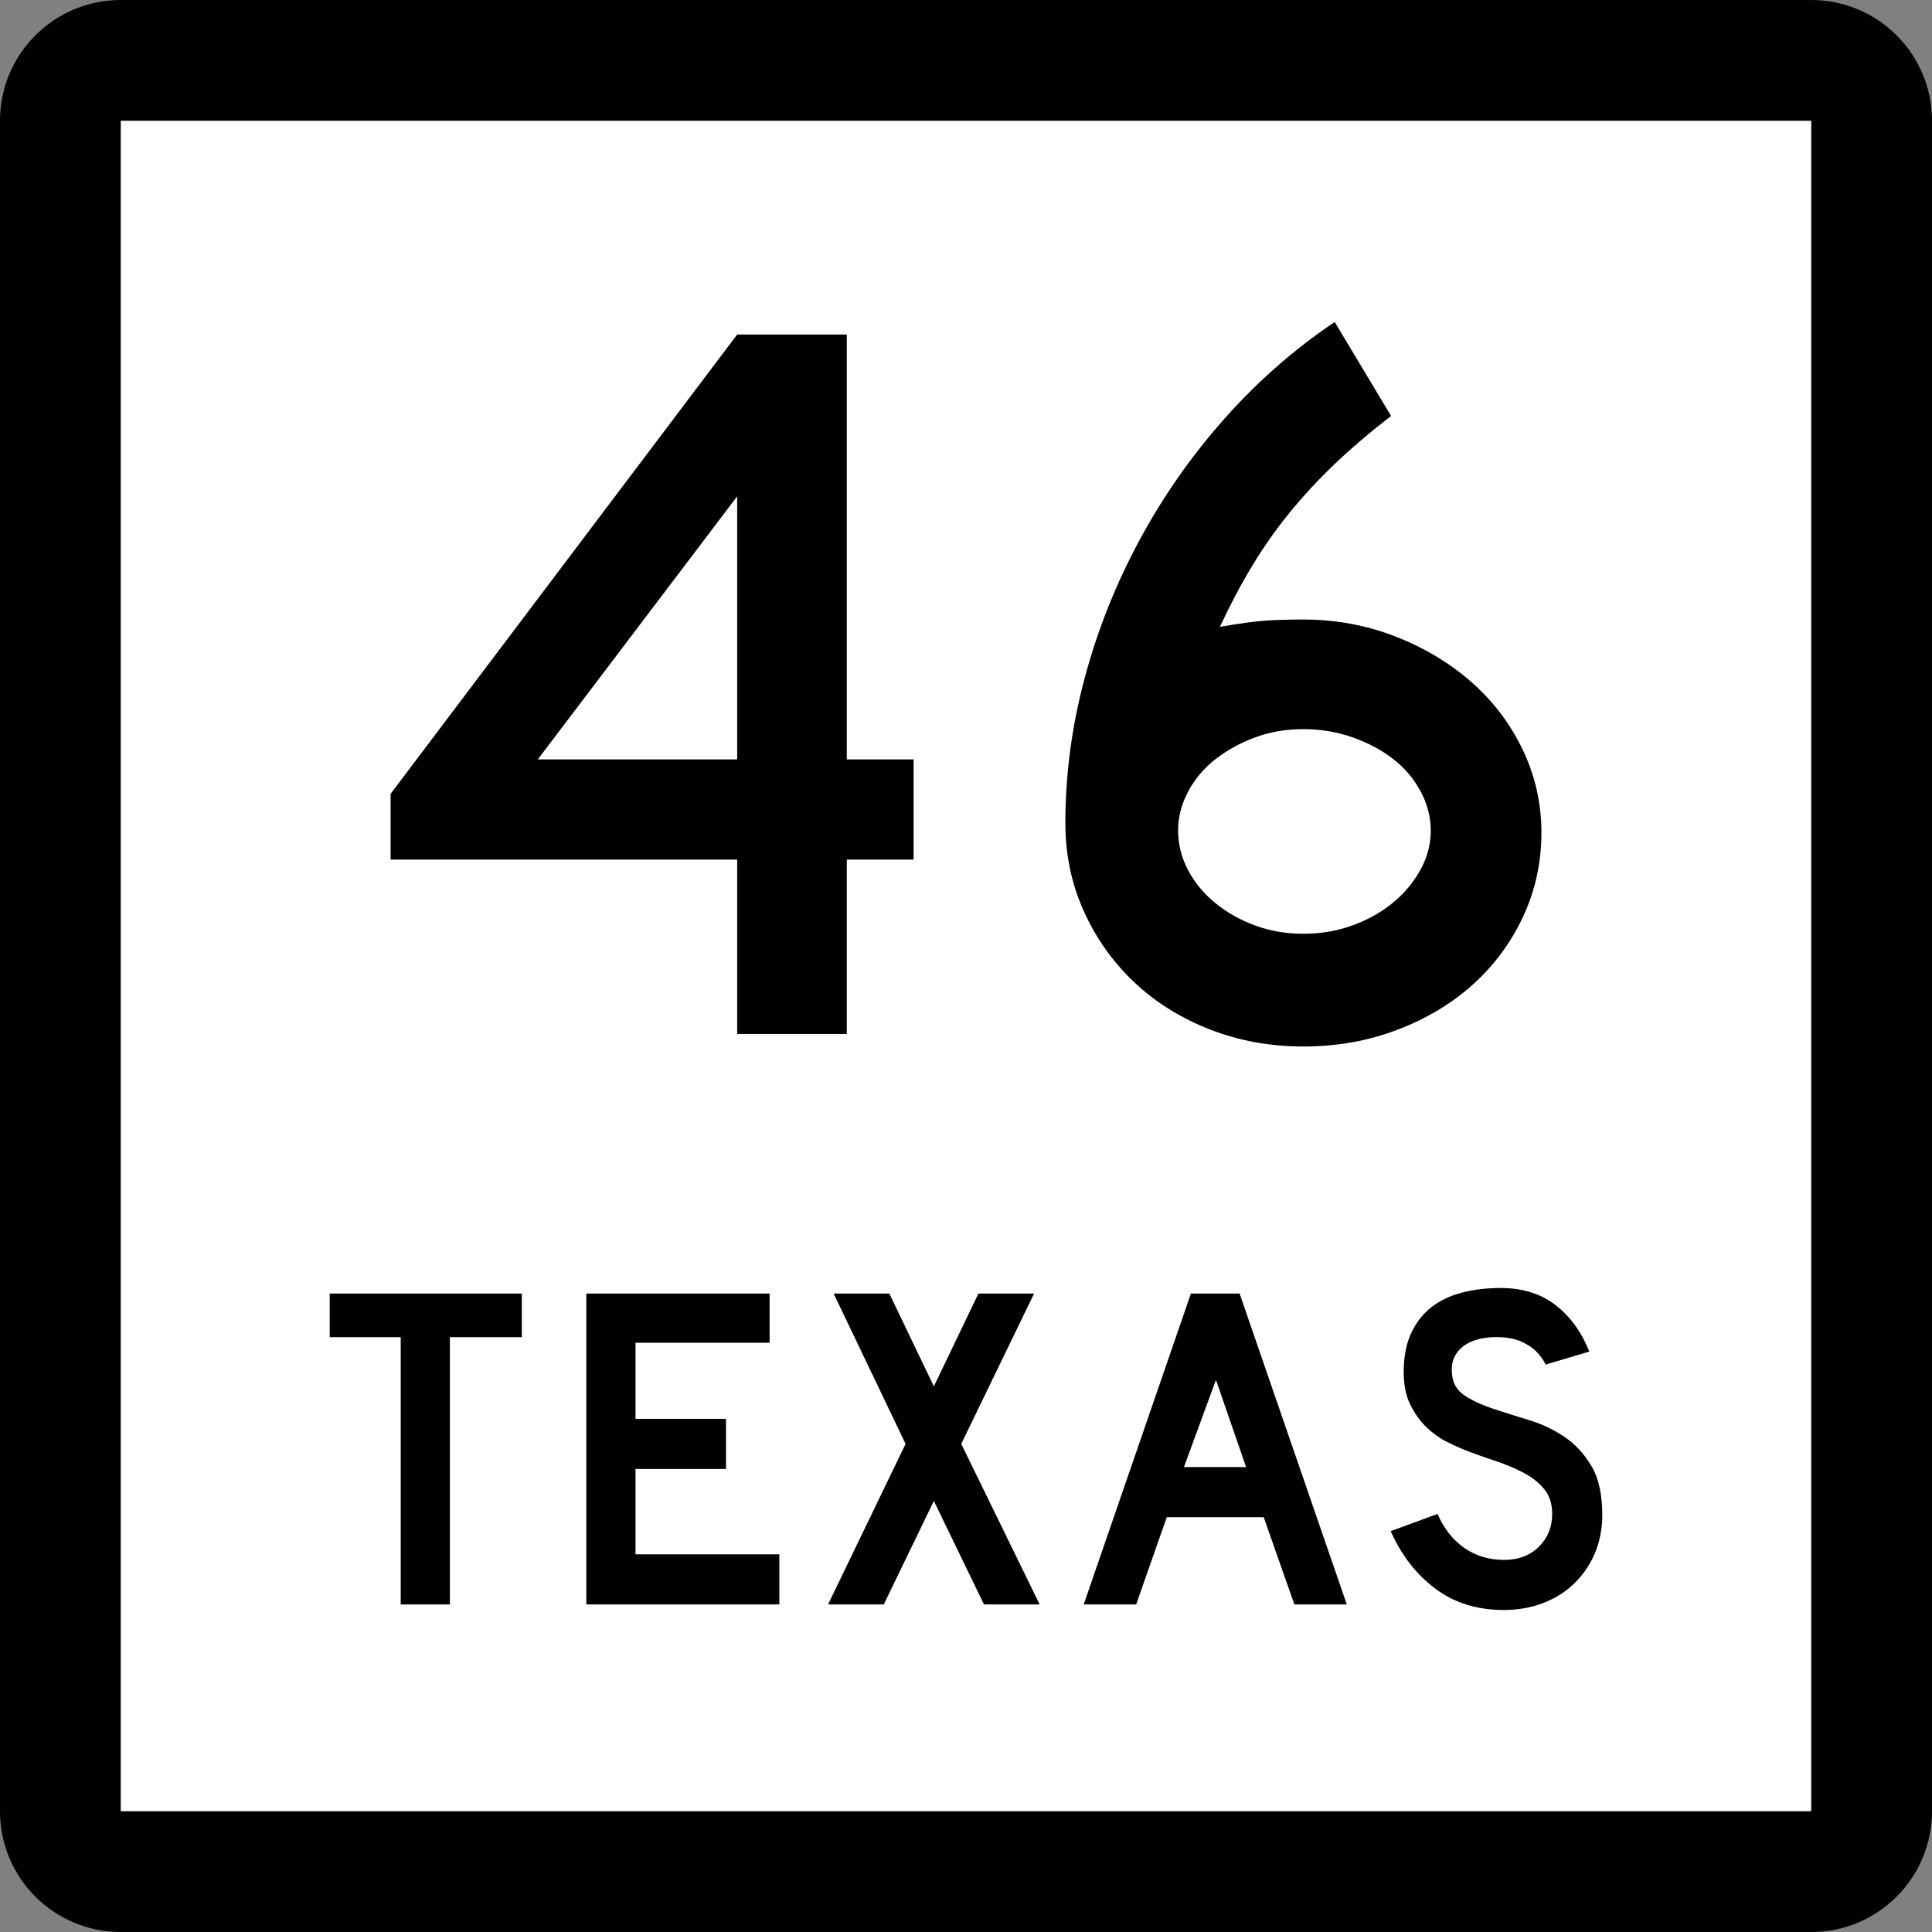
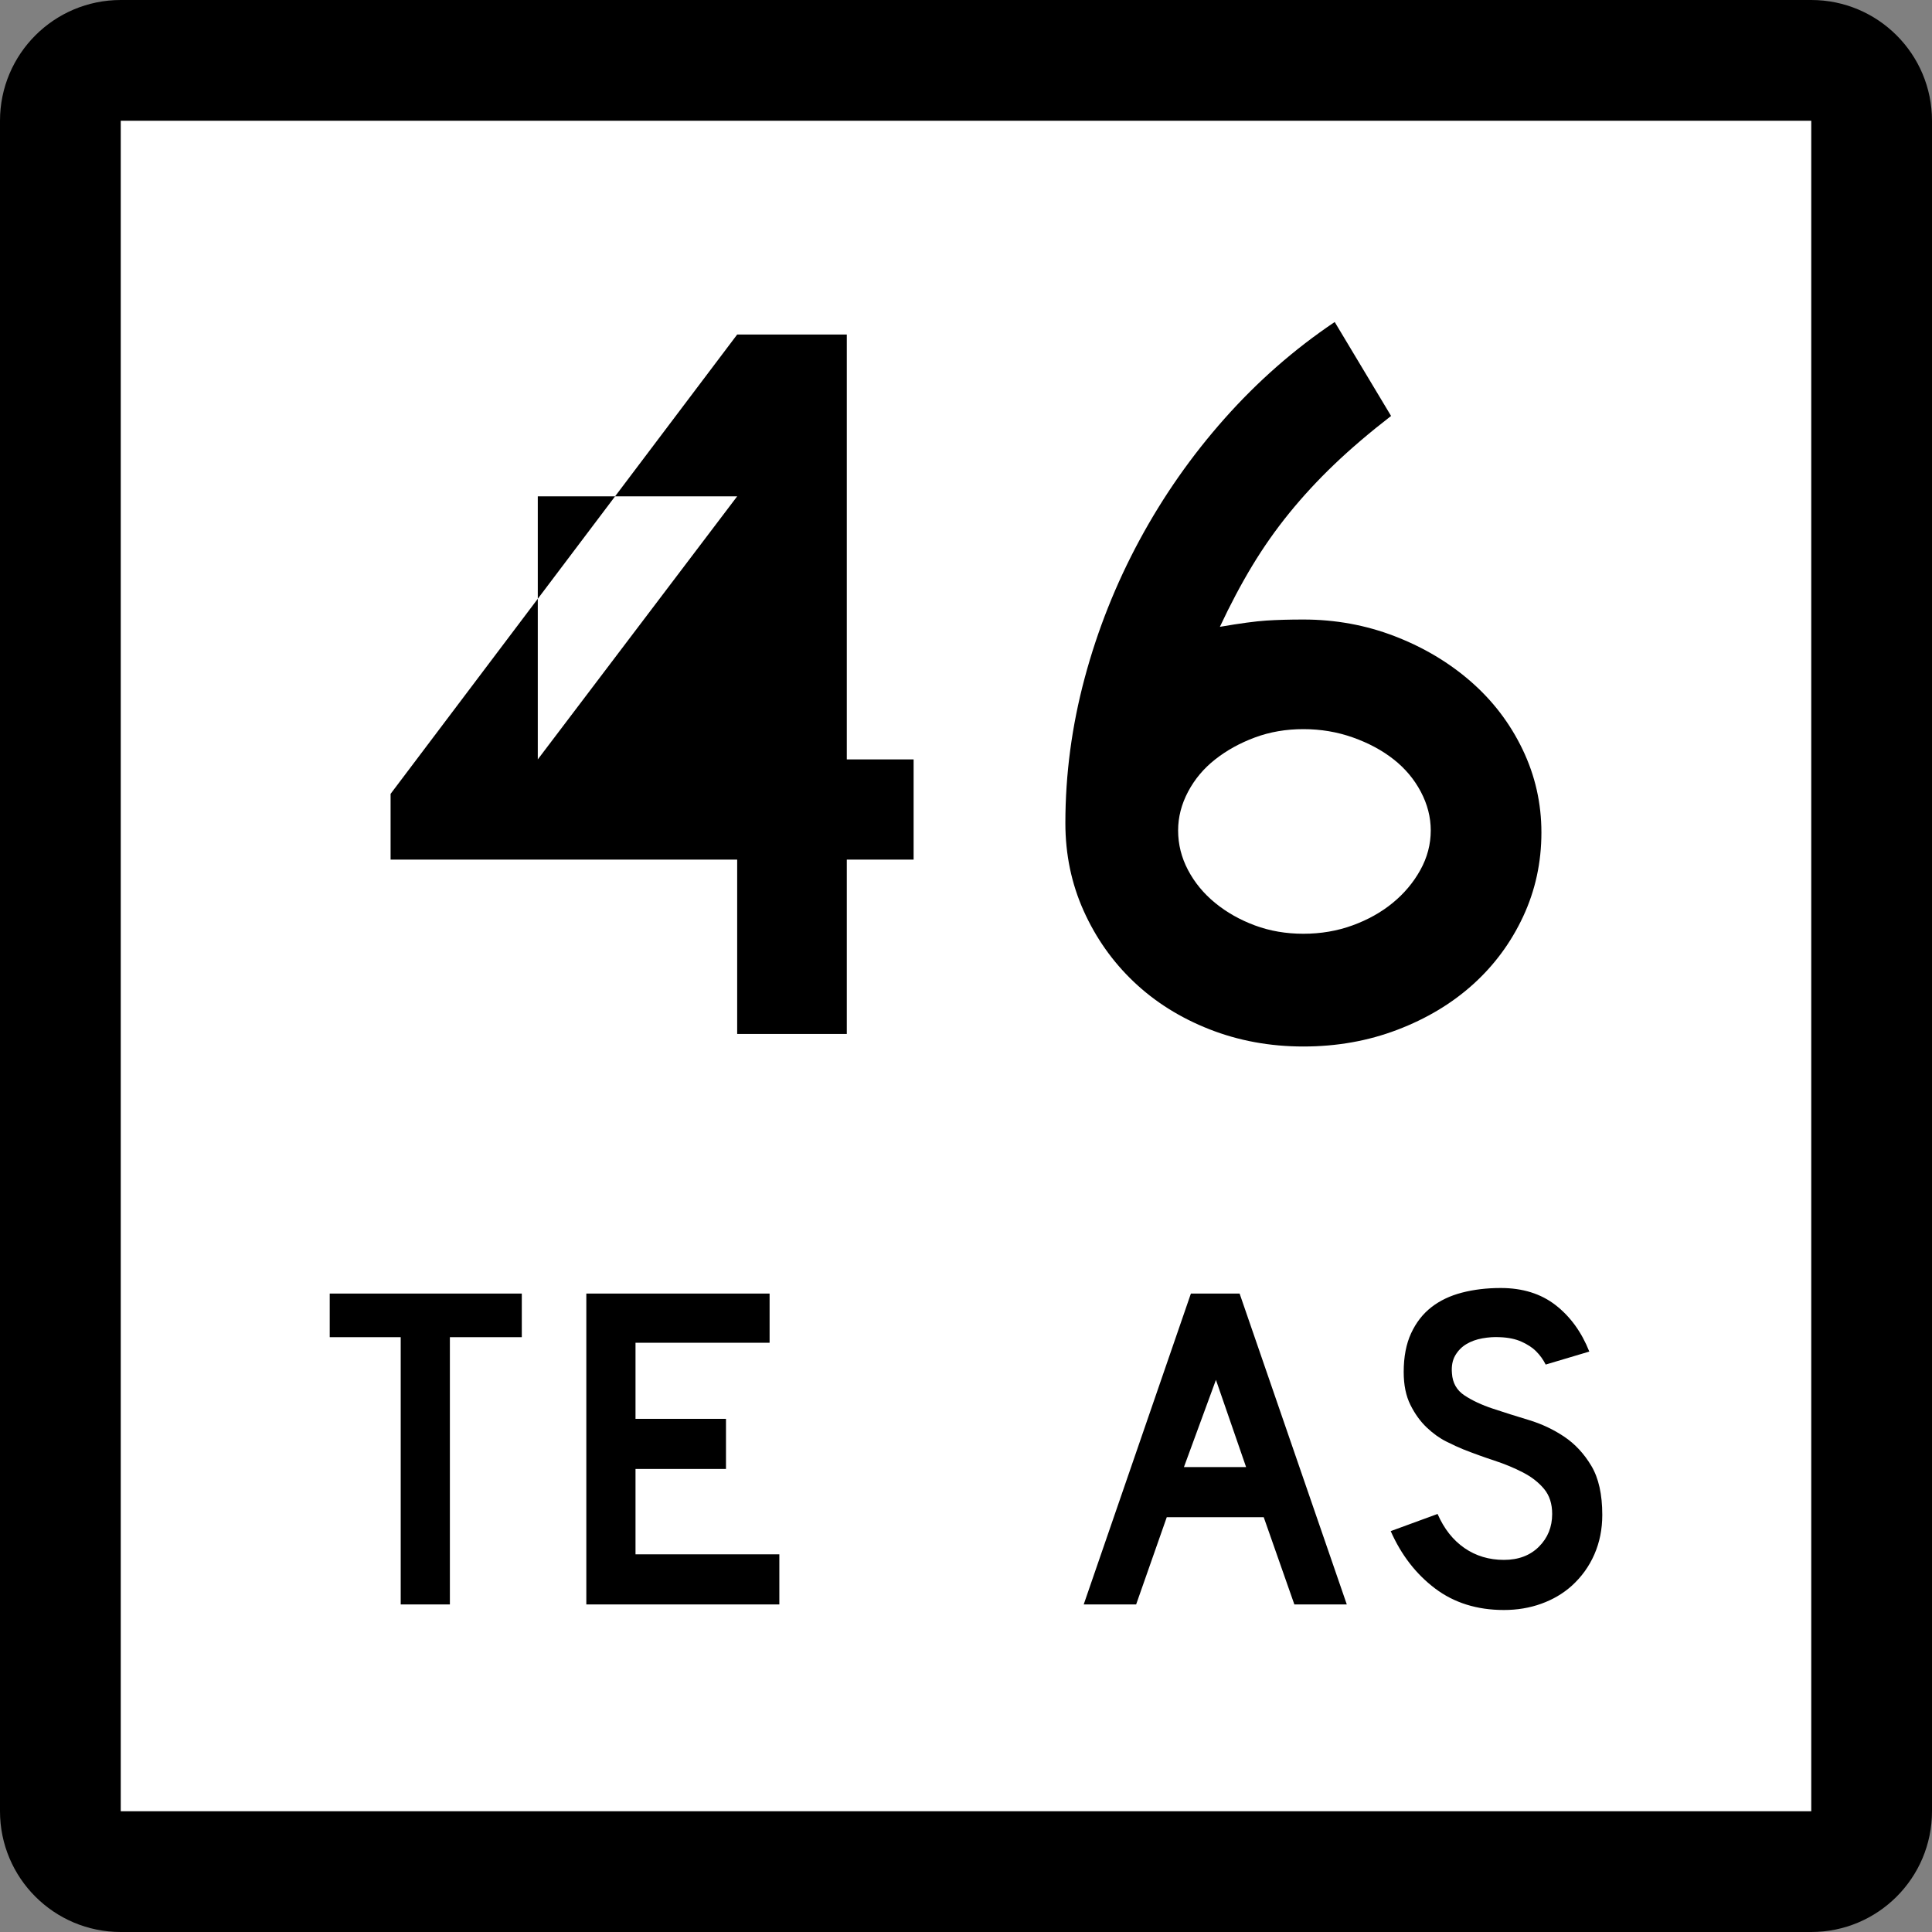
<svg xmlns="http://www.w3.org/2000/svg" version="1.1" id="Layer_1" width="384" height="384" viewBox="0 0 384 384" overflow="visible" enable-background="new 0 0 384 384" xml:space="preserve">
  <rect x="0" y="0" width="384" height="384" fill="#808080" stroke="none" />
  <g>
    <g>
      <path d="M0,24C0,10.745,10.745,0,24,0h336c13.255,0,24,10.745,24,24v336c0,13.255-10.745,24-24,24H24    c-13.255,0-24-10.745-24-24V24L0,24z" />
      <path d="M192,192" />
    </g>
    <g>
      <polygon fill="#FFFFFF" points="24,24 360,24 360,360 24,360 24,24   " />
      <path fill="#FFFFFF" d="M192,192" />
    </g>
    <g>
      <polygon fill-rule="evenodd" clip-rule="evenodd" points="89.418,265.775 89.418,318.894 79.644,318.894     79.644,265.775 65.534,265.775 65.534,257.106 103.712,257.106 103.712,265.775   " />
      <polygon fill-rule="evenodd" clip-rule="evenodd" points="116.537,318.894 116.537,257.106     152.963,257.106 152.963,266.882 126.312,266.882 126.312,282.006 144.295,282.006     144.295,291.966 126.312,291.966 126.312,308.934 154.9,308.934 154.9,318.894   " />
-       <polygon fill-rule="evenodd" clip-rule="evenodd" points="195.573,318.894 185.614,298.328     175.654,318.894 164.588,318.894 179.988,286.985 165.694,257.106 176.761,257.106     185.614,275.551 194.467,257.106 205.533,257.106 191.055,286.985 206.64,318.894   " />
      <path fill-rule="evenodd" clip-rule="evenodd" d="M257.263,318.894l-6.087-17.337h-19.273    l-6.086,17.337h-10.421l21.303-61.787h9.683l21.303,61.787H257.263z     M241.678,274.26l-6.363,17.337h12.357L241.678,274.26z" />
      <path fill-rule="evenodd" clip-rule="evenodd" d="M318.466,301.096c0,2.827-0.522,5.44-1.567,7.838    c-1.045,2.398-2.551,4.488-4.519,6.271c-1.722,1.537-3.735,2.72-6.041,3.55    C304.034,319.585,301.56,320,298.916,320c-5.349,0-9.914-1.43-13.695-4.288    c-3.78-2.859-6.716-6.655-8.807-11.39l9.314-3.411    c1.291,2.95,3.074,5.21,5.349,6.778c2.274,1.567,4.888,2.351,7.839,2.351    c2.889,0,5.21-0.876,6.962-2.628c1.753-1.752,2.628-3.919,2.628-6.501    c0-2.029-0.537-3.689-1.613-4.98s-2.475-2.382-4.196-3.273    s-3.611-1.676-5.671-2.352c-2.06-0.677-4.104-1.414-6.133-2.214    c-0.922-0.368-2.06-0.891-3.412-1.567c-1.353-0.676-2.659-1.613-3.92-2.812    c-1.26-1.199-2.336-2.689-3.227-4.473c-0.892-1.783-1.338-3.966-1.338-6.548    c0-3.012,0.492-5.579,1.476-7.7s2.321-3.843,4.012-5.164    s3.72-2.29,6.087-2.905C292.937,256.308,295.504,256,298.27,256    c4.365,0,8.008,1.138,10.929,3.412c2.92,2.274,5.149,5.349,6.687,9.222    l-8.67,2.582c-0.491-0.983-1.137-1.875-1.936-2.674    c-0.677-0.677-1.614-1.291-2.813-1.845c-1.198-0.553-2.659-0.86-4.38-0.922    c-1.107-0.062-2.26,0.016-3.459,0.23c-1.198,0.215-2.259,0.6-3.181,1.152    c-0.923,0.554-1.66,1.307-2.214,2.26c-0.553,0.953-0.769,2.137-0.646,3.551    c0.123,1.905,0.953,3.365,2.49,4.38s3.412,1.891,5.625,2.628    c2.214,0.738,4.596,1.491,7.147,2.26c2.551,0.769,4.902,1.875,7.055,3.32    c2.152,1.444,3.949,3.381,5.395,5.81S318.466,297.037,318.466,301.096z" />
    </g>
  </g>
  <g>
-     <path fill-rule="evenodd" clip-rule="evenodd" d="M168.307,170.859v34.651h-21.787v-34.651H77.632   v-13.072l68.888-91.297h21.787v84.449h13.28v19.919H168.307z M146.52,98.651   l-39.631,52.288h39.631V98.651z" />
+     <path fill-rule="evenodd" clip-rule="evenodd" d="M168.307,170.859v34.651h-21.787v-34.651H77.632   v-13.072l68.888-91.297h21.787v84.449h13.28v19.919H168.307z M146.52,98.651   l-39.631,52.288V98.651z" />
    <path fill-rule="evenodd" clip-rule="evenodd" d="M306.367,165.464c0,5.948-1.21,11.516-3.631,16.703   c-2.421,5.188-5.74,9.683-9.96,13.487c-4.219,3.804-9.233,6.812-15.043,9.025   C271.924,206.894,265.699,208,259.059,208c-6.639,0-12.864-1.141-18.674-3.424   c-5.81-2.282-10.824-5.43-15.043-9.44c-4.22-4.012-7.539-8.715-9.96-14.11   s-3.631-11.205-3.631-17.429c0-9.683,1.279-19.297,3.839-28.842   c2.559-9.544,6.189-18.674,10.893-27.389s10.34-16.772,16.911-24.173   C249.964,75.792,257.261,69.395,265.284,64l11.204,18.674   c-4.288,3.32-8.058,6.536-11.309,9.648c-3.25,3.112-6.225,6.329-8.922,9.648   s-5.152,6.813-7.365,10.478c-2.214,3.666-4.358,7.712-6.433,12.139   c4.011-0.691,7.089-1.106,9.233-1.245c2.144-0.138,4.6-0.207,7.365-0.207   c6.363,0,12.416,1.106,18.156,3.319c5.74,2.214,10.789,5.222,15.146,9.026   c4.357,3.804,7.781,8.299,10.271,13.487   C305.122,154.156,306.367,159.654,306.367,165.464z M284.373,165.049   c0-2.628-0.657-5.188-1.971-7.677c-1.314-2.49-3.113-4.634-5.395-6.433   c-2.283-1.798-4.98-3.251-8.093-4.357s-6.397-1.66-9.856-1.66   c-3.458,0-6.674,0.553-9.648,1.66c-2.974,1.106-5.602,2.56-7.884,4.357   c-2.283,1.798-4.081,3.942-5.396,6.433c-1.313,2.489-1.971,5.049-1.971,7.677   c0,2.767,0.657,5.395,1.971,7.885c1.314,2.49,3.112,4.669,5.396,6.536   c2.282,1.867,4.91,3.354,7.884,4.461c2.975,1.106,6.19,1.66,9.648,1.66   c3.459,0,6.709-0.554,9.753-1.66c3.043-1.106,5.706-2.594,7.988-4.461   s4.115-4.046,5.498-6.536C283.682,170.444,284.373,167.815,284.373,165.049z" />
  </g>
</svg>